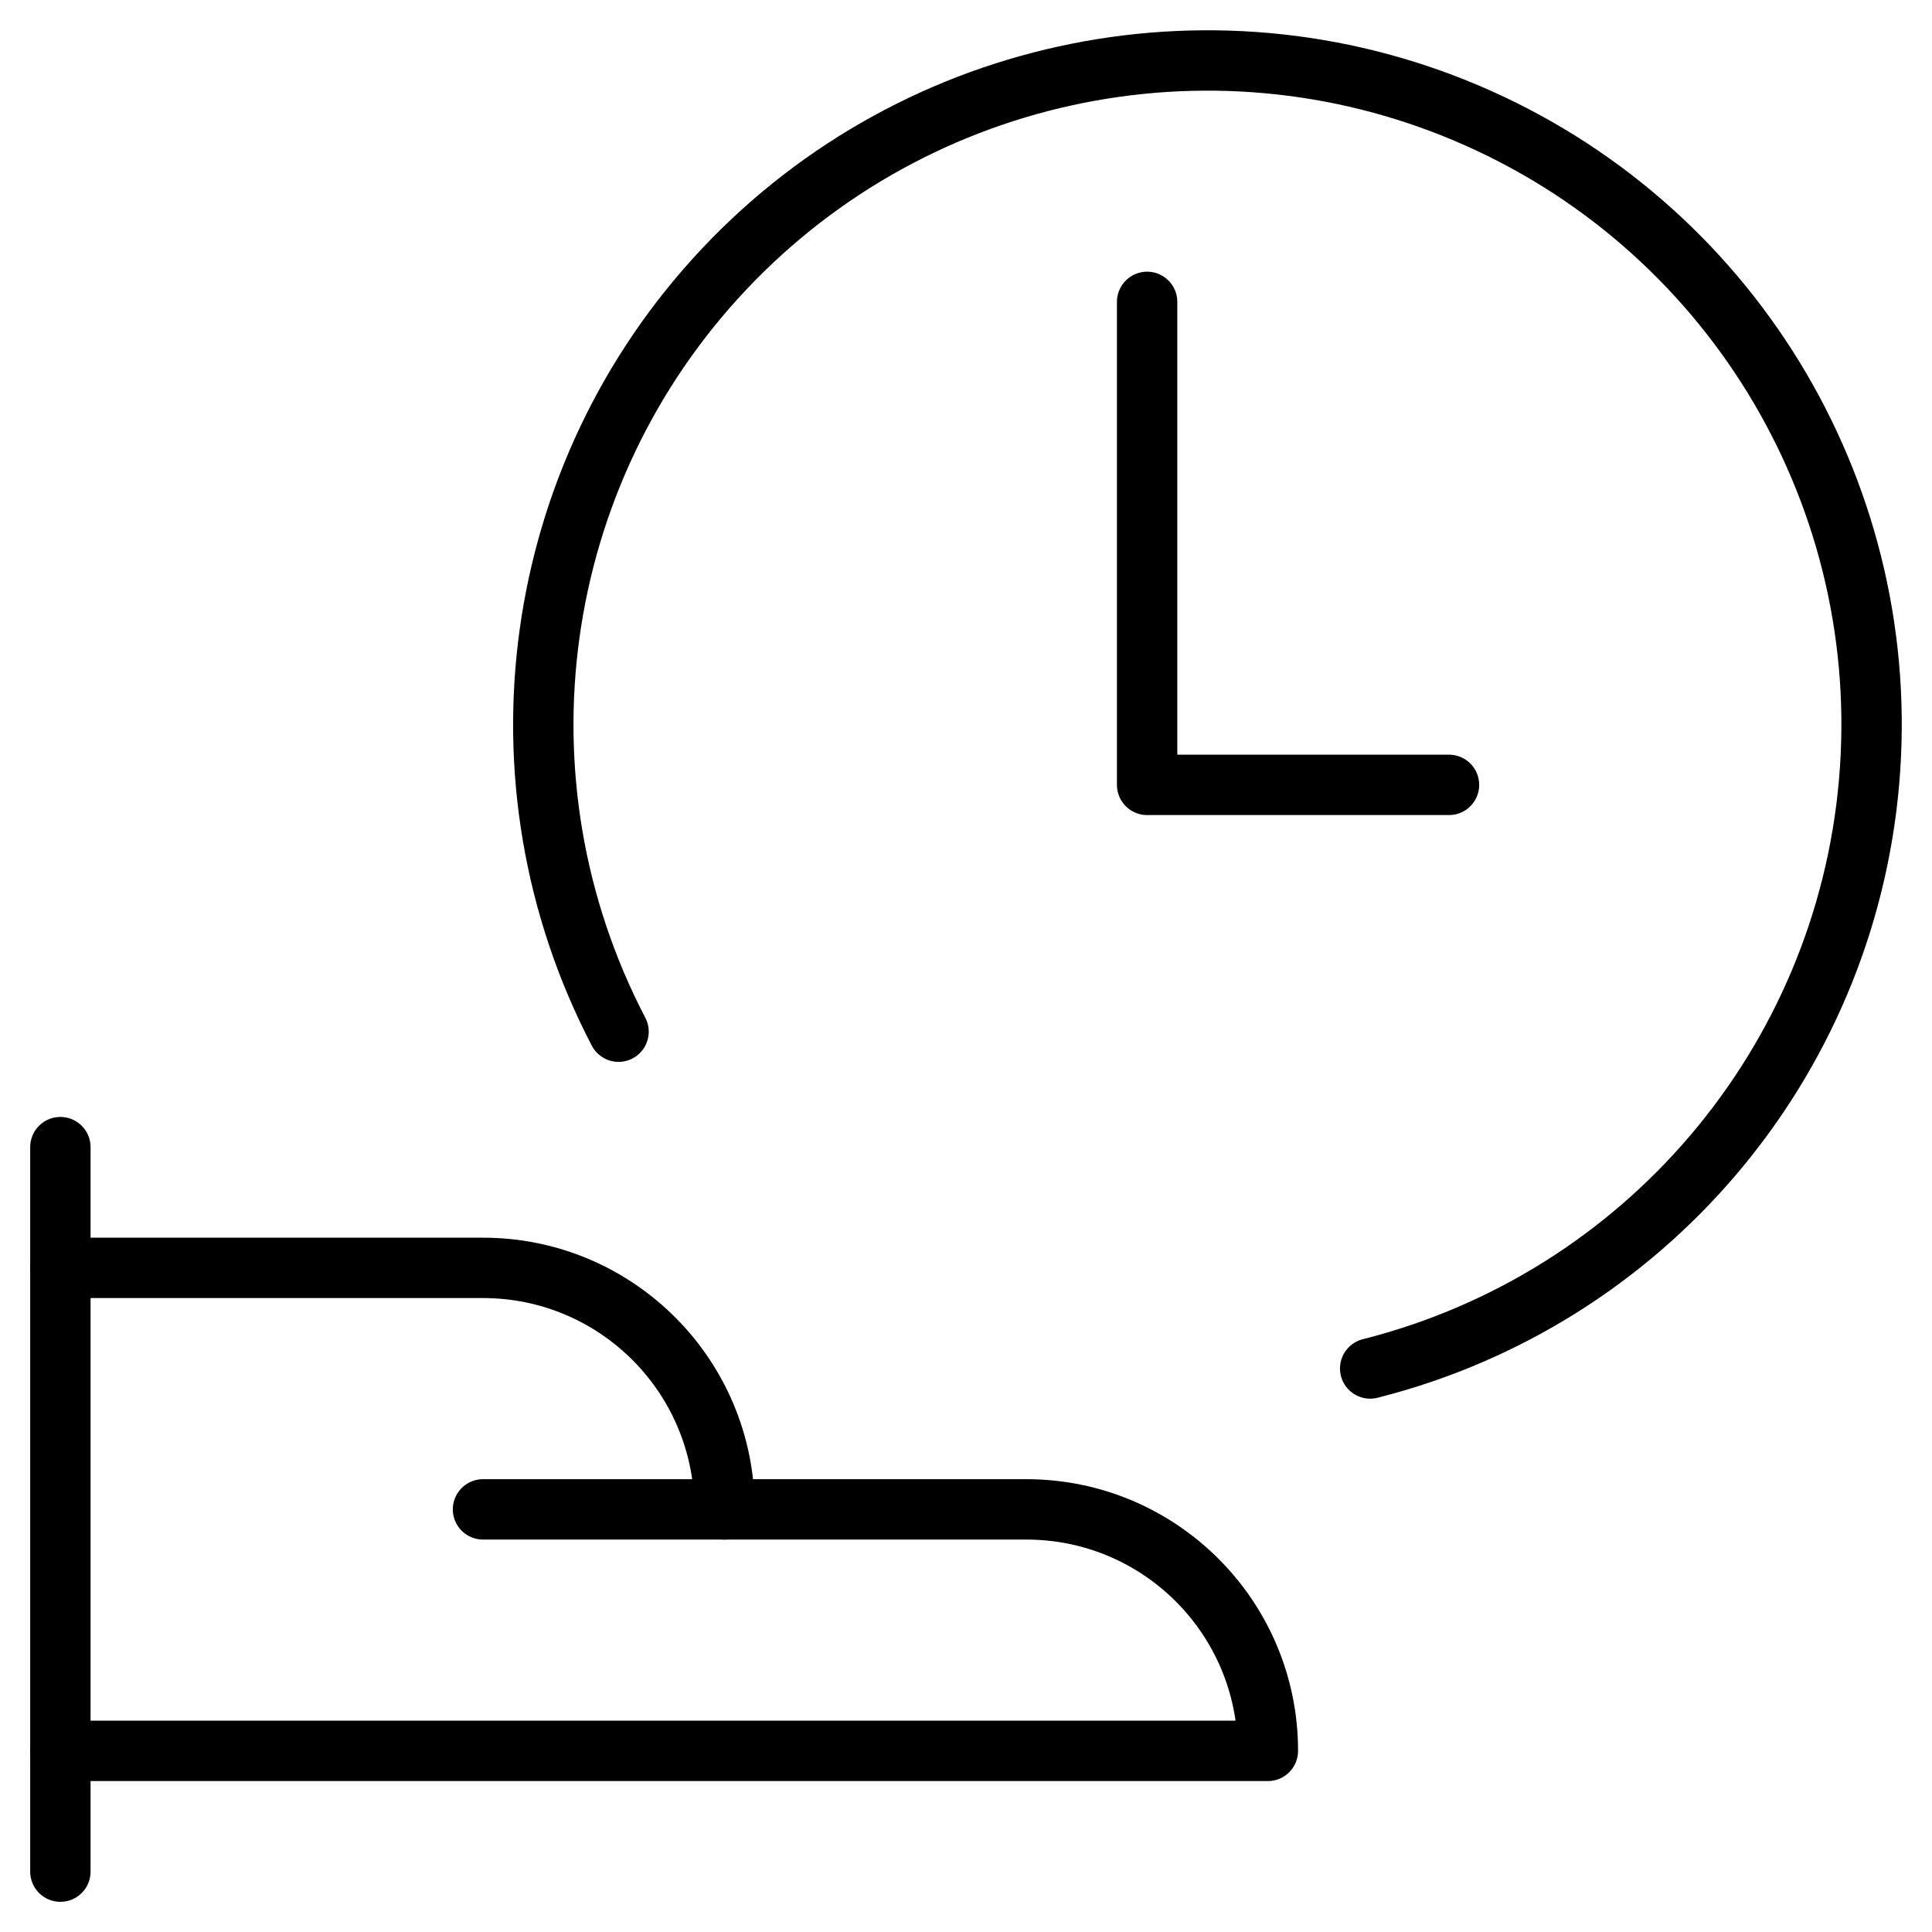
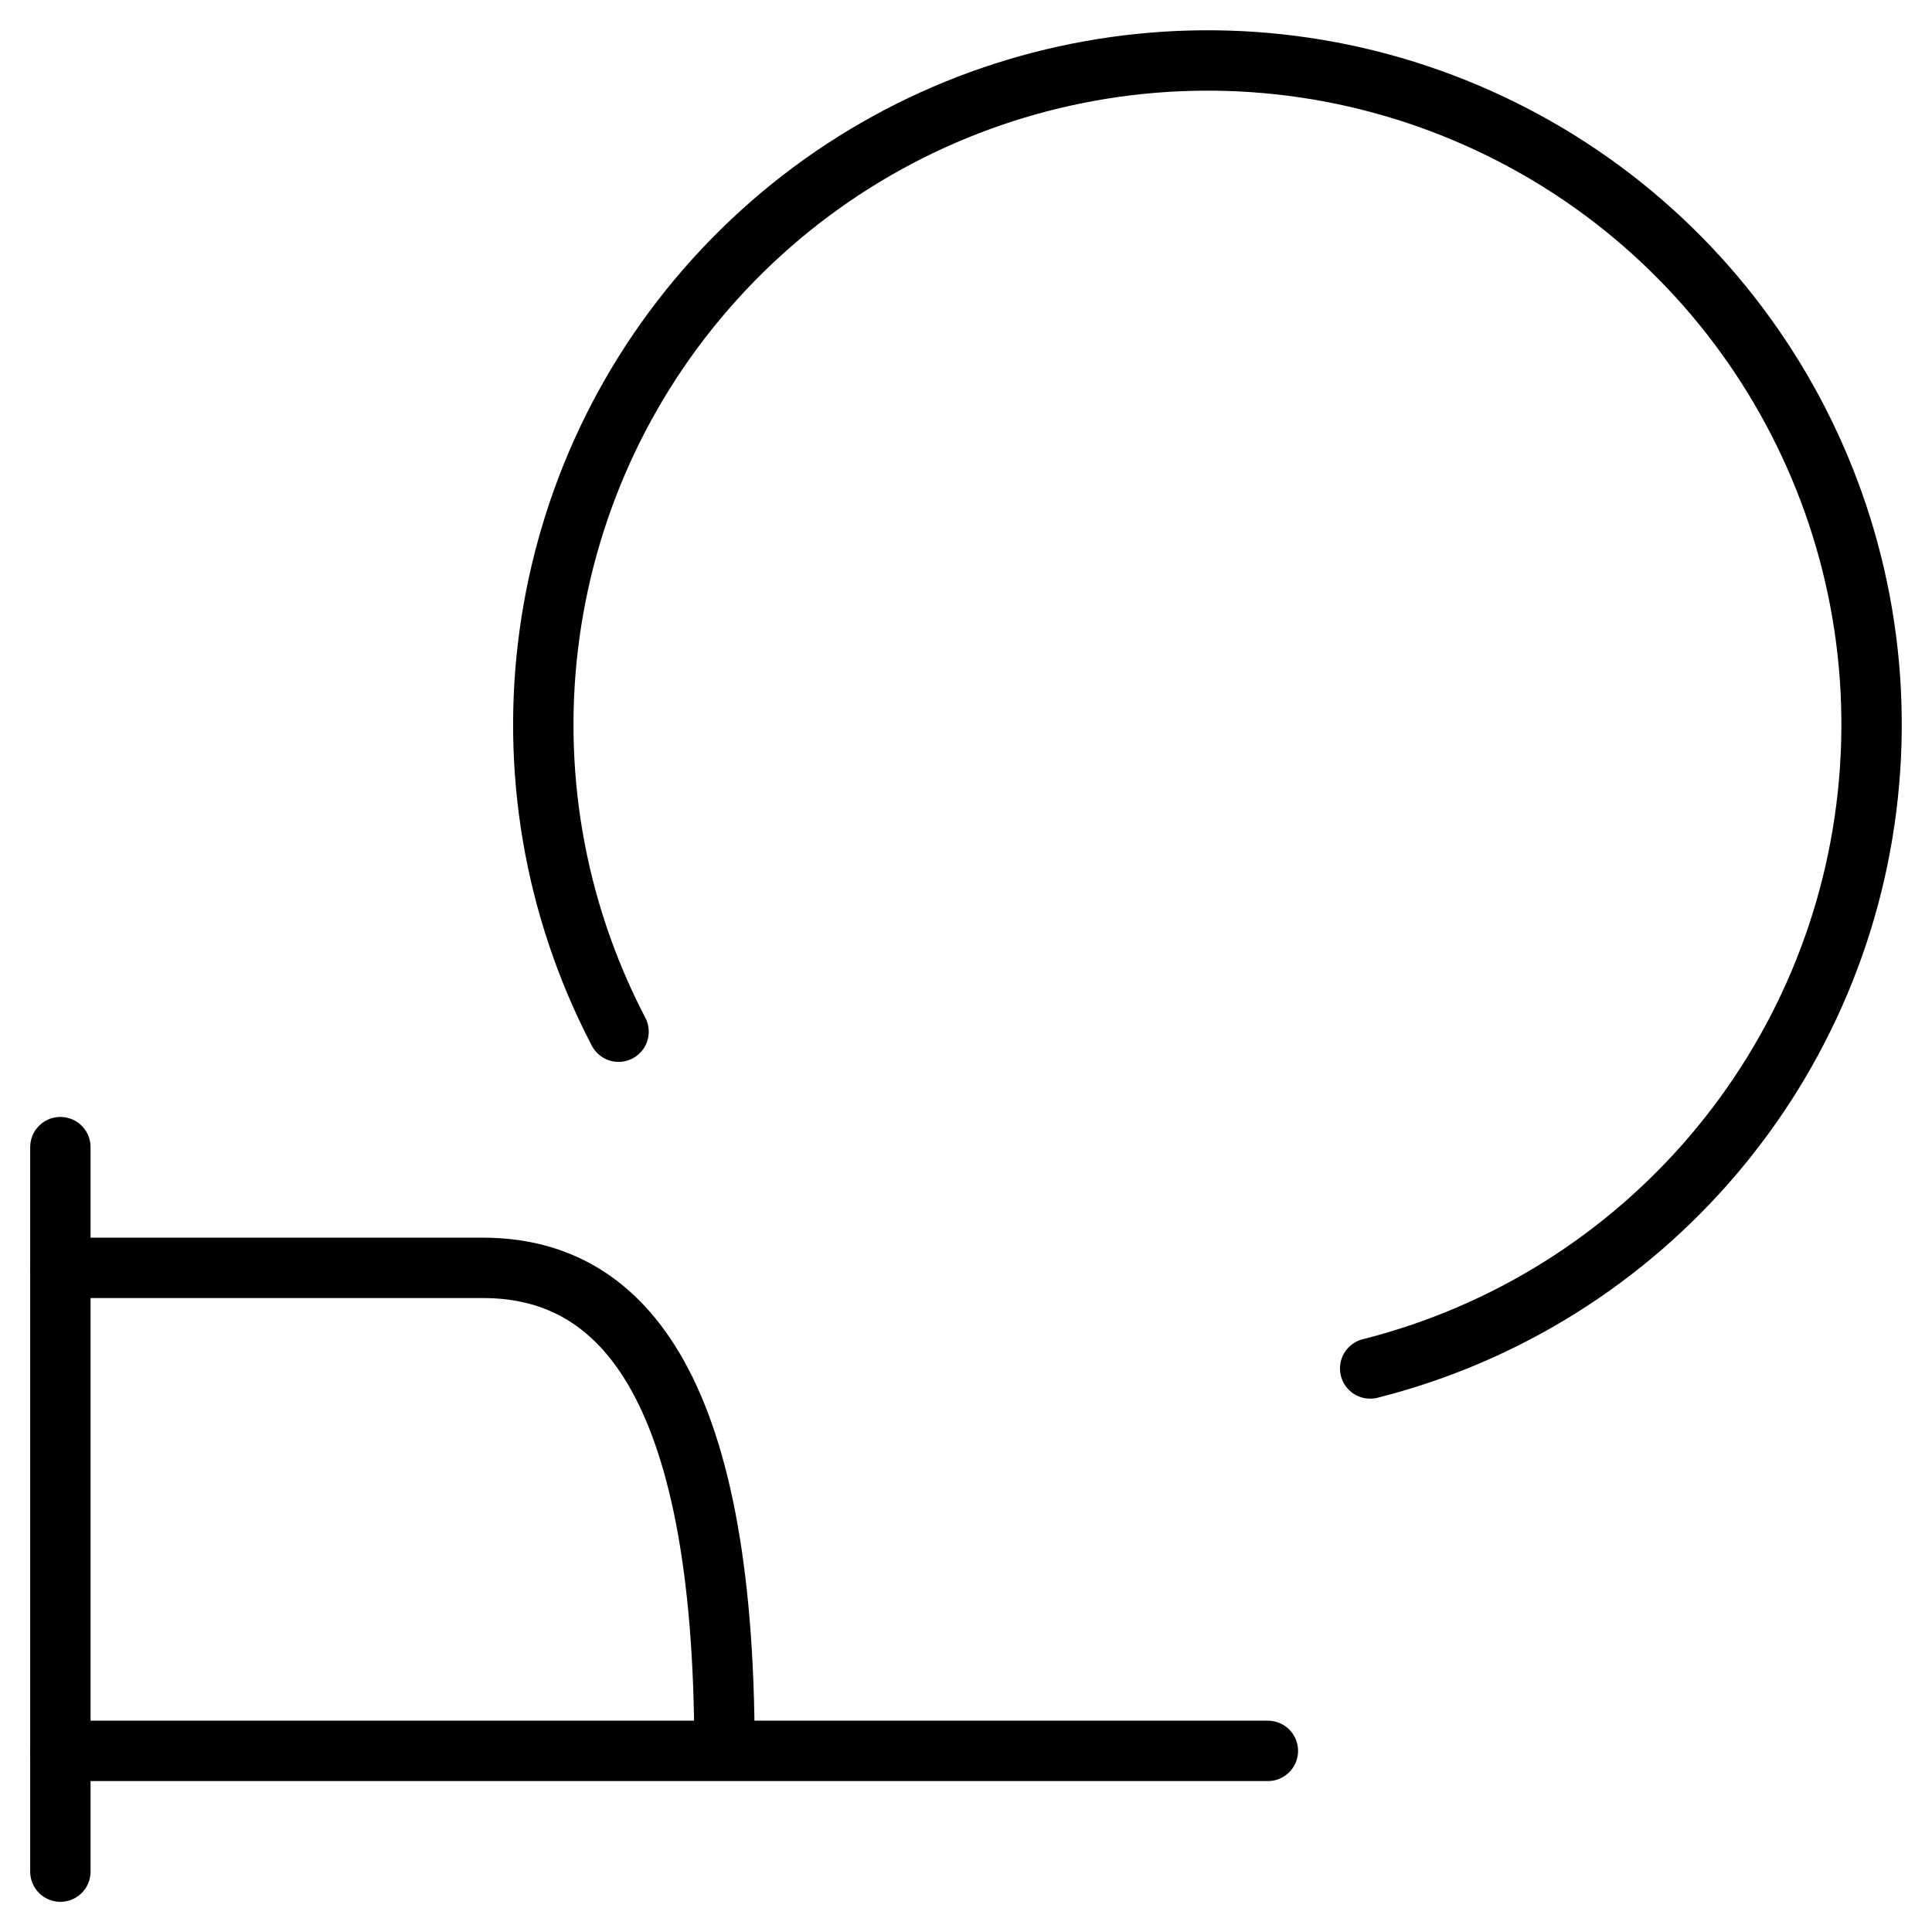
<svg xmlns="http://www.w3.org/2000/svg" width="80" height="80" viewBox="0 0 80 80" fill="none">
  <path d="M2.5 47.5V77.5" stroke="black" stroke-width="2.5" stroke-linecap="round" stroke-linejoin="round" />
-   <path d="M2.5 72.5H52.5C52.5 66.977 48.023 62.5 42.5 62.5H30C30 56.977 25.523 52.5 20 52.5H2.5" stroke="black" stroke-width="2.5" stroke-linecap="round" stroke-linejoin="round" />
-   <path d="M20 62.5H30" stroke="black" stroke-width="2.5" stroke-linecap="round" stroke-linejoin="round" />
+   <path d="M2.5 72.5H52.5H30C30 56.977 25.523 52.5 20 52.5H2.5" stroke="black" stroke-width="2.5" stroke-linecap="round" stroke-linejoin="round" />
  <path d="M25.613 42.72C20.2 32.338 21.953 19.667 29.983 11.145C38.013 2.624 50.558 0.121 61.243 4.909C71.928 9.697 78.409 20.726 77.394 32.39C76.378 44.055 68.088 53.797 56.736 56.666" stroke="black" stroke-width="2.5" stroke-linecap="round" stroke-linejoin="round" />
-   <path d="M47.5 12.5V32.5H60" stroke="black" stroke-width="2.5" stroke-linecap="round" stroke-linejoin="round" />
</svg>